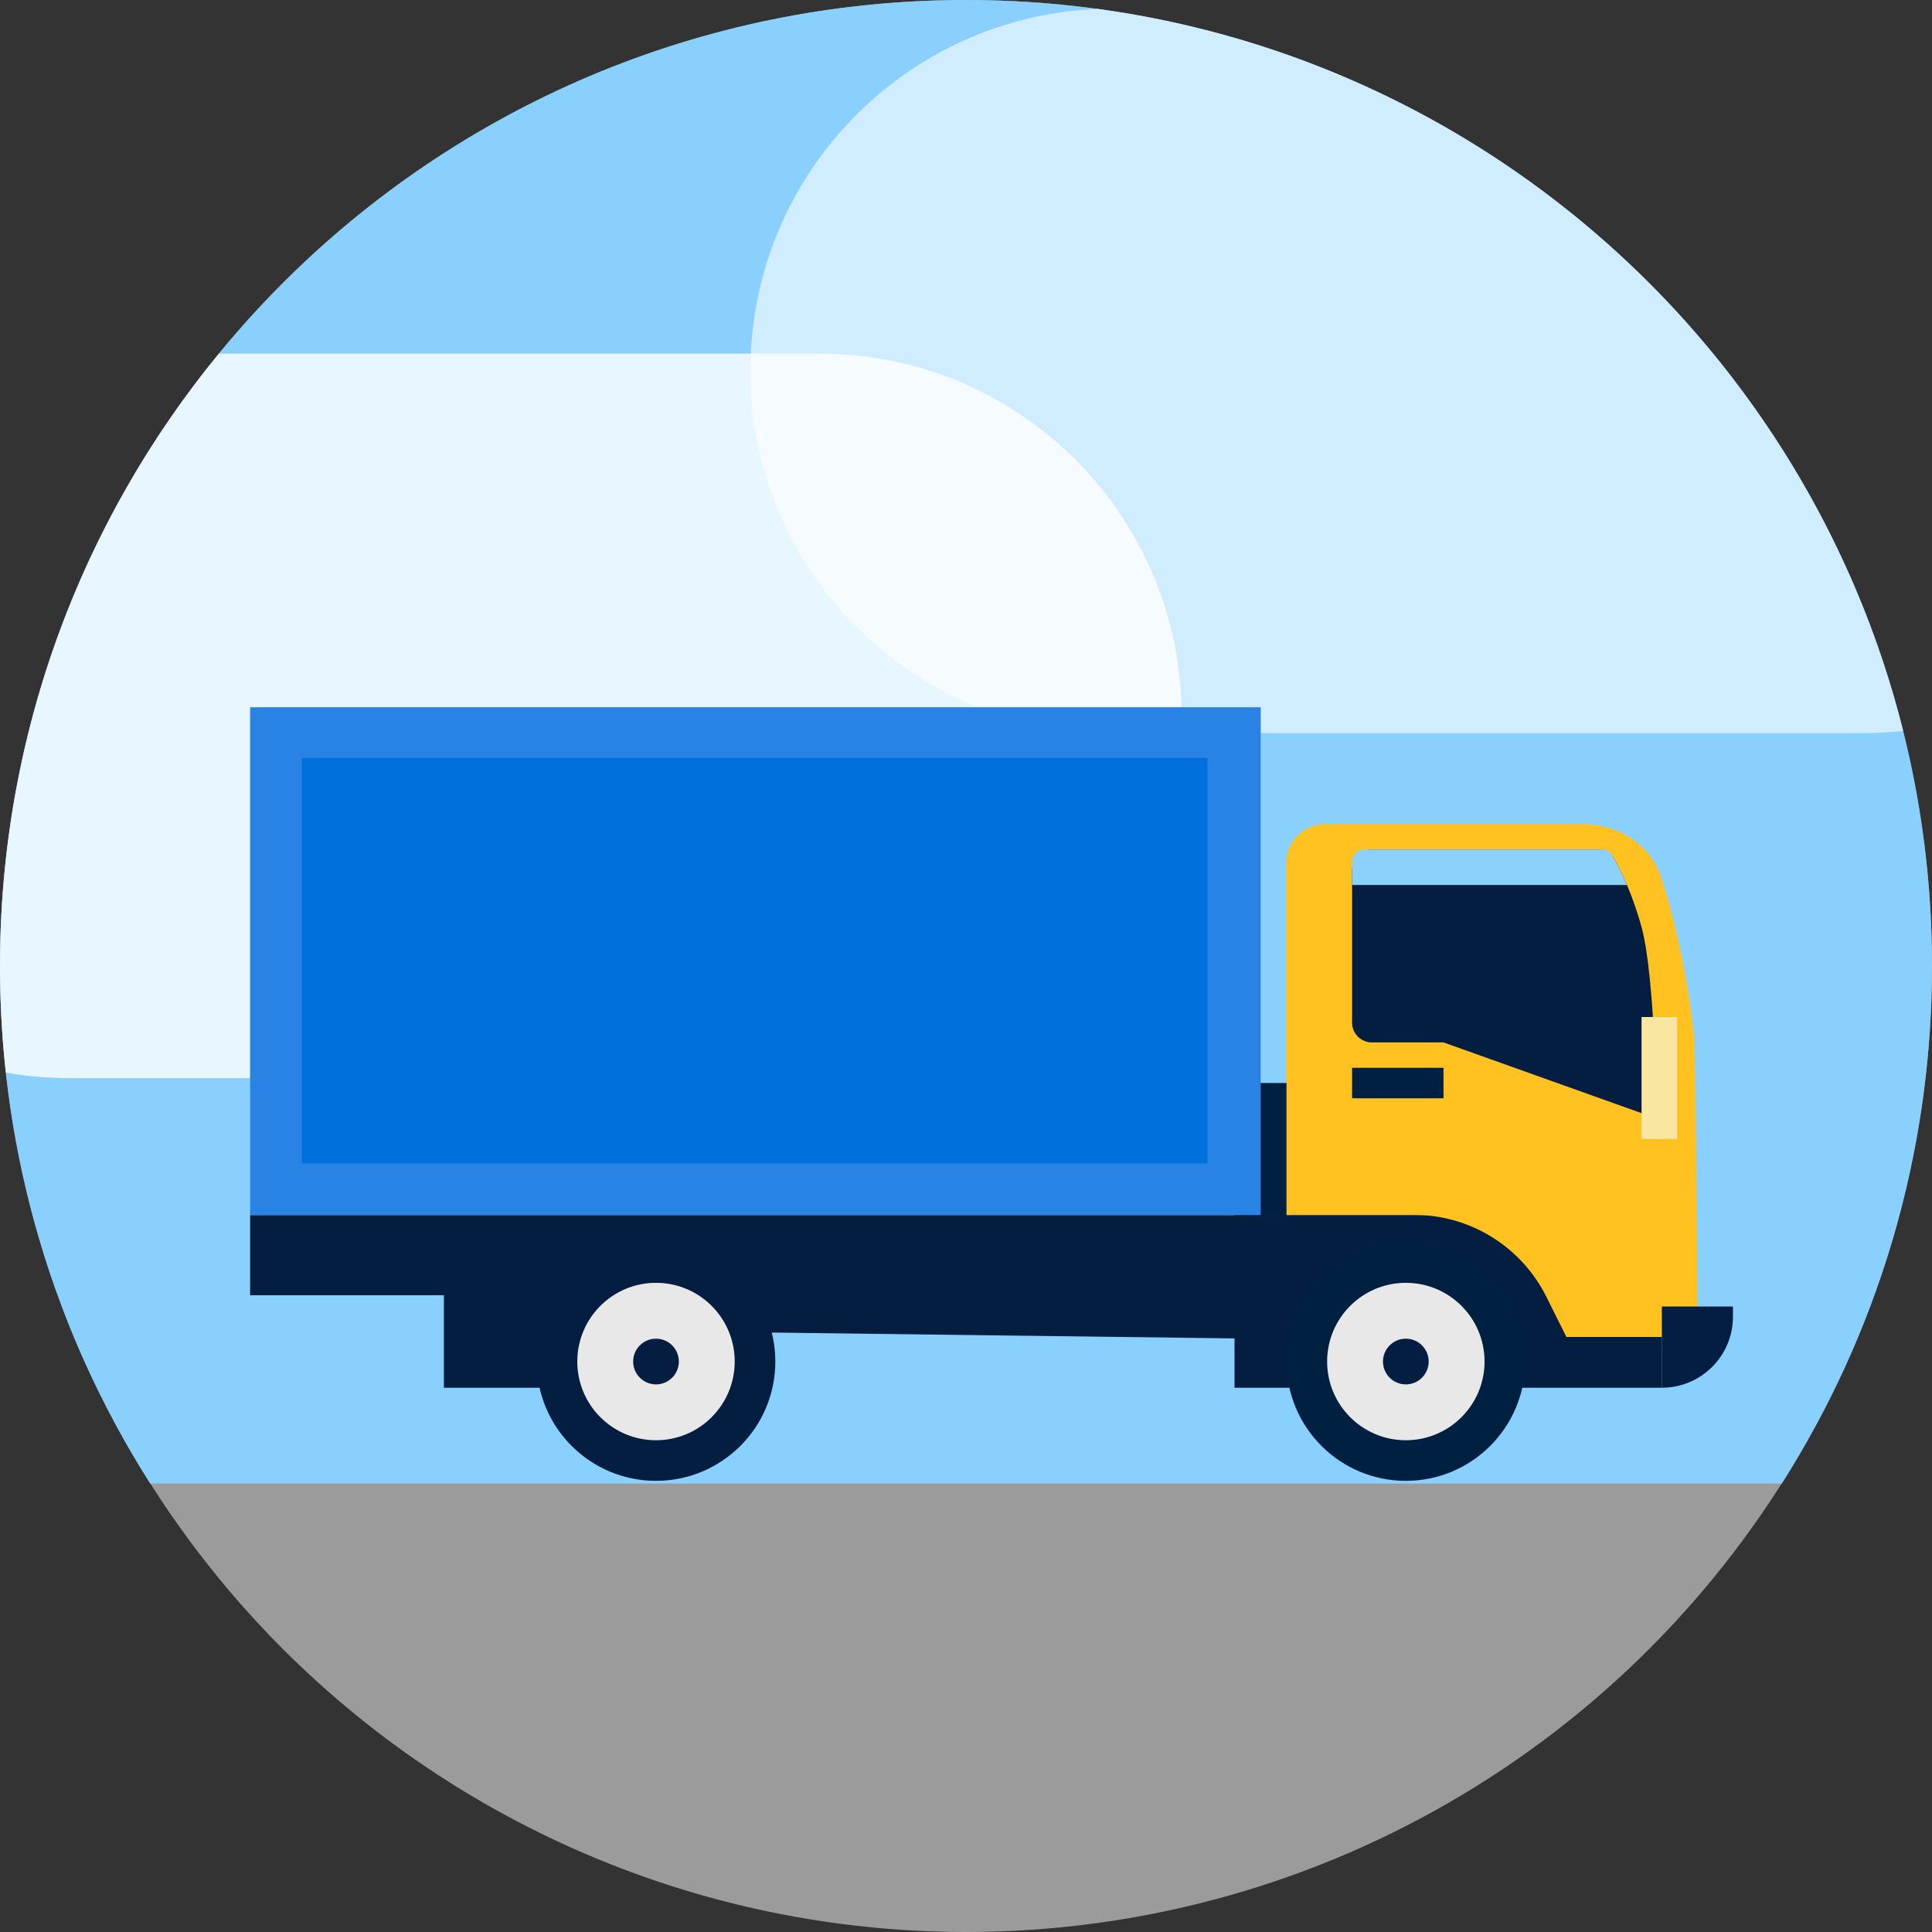
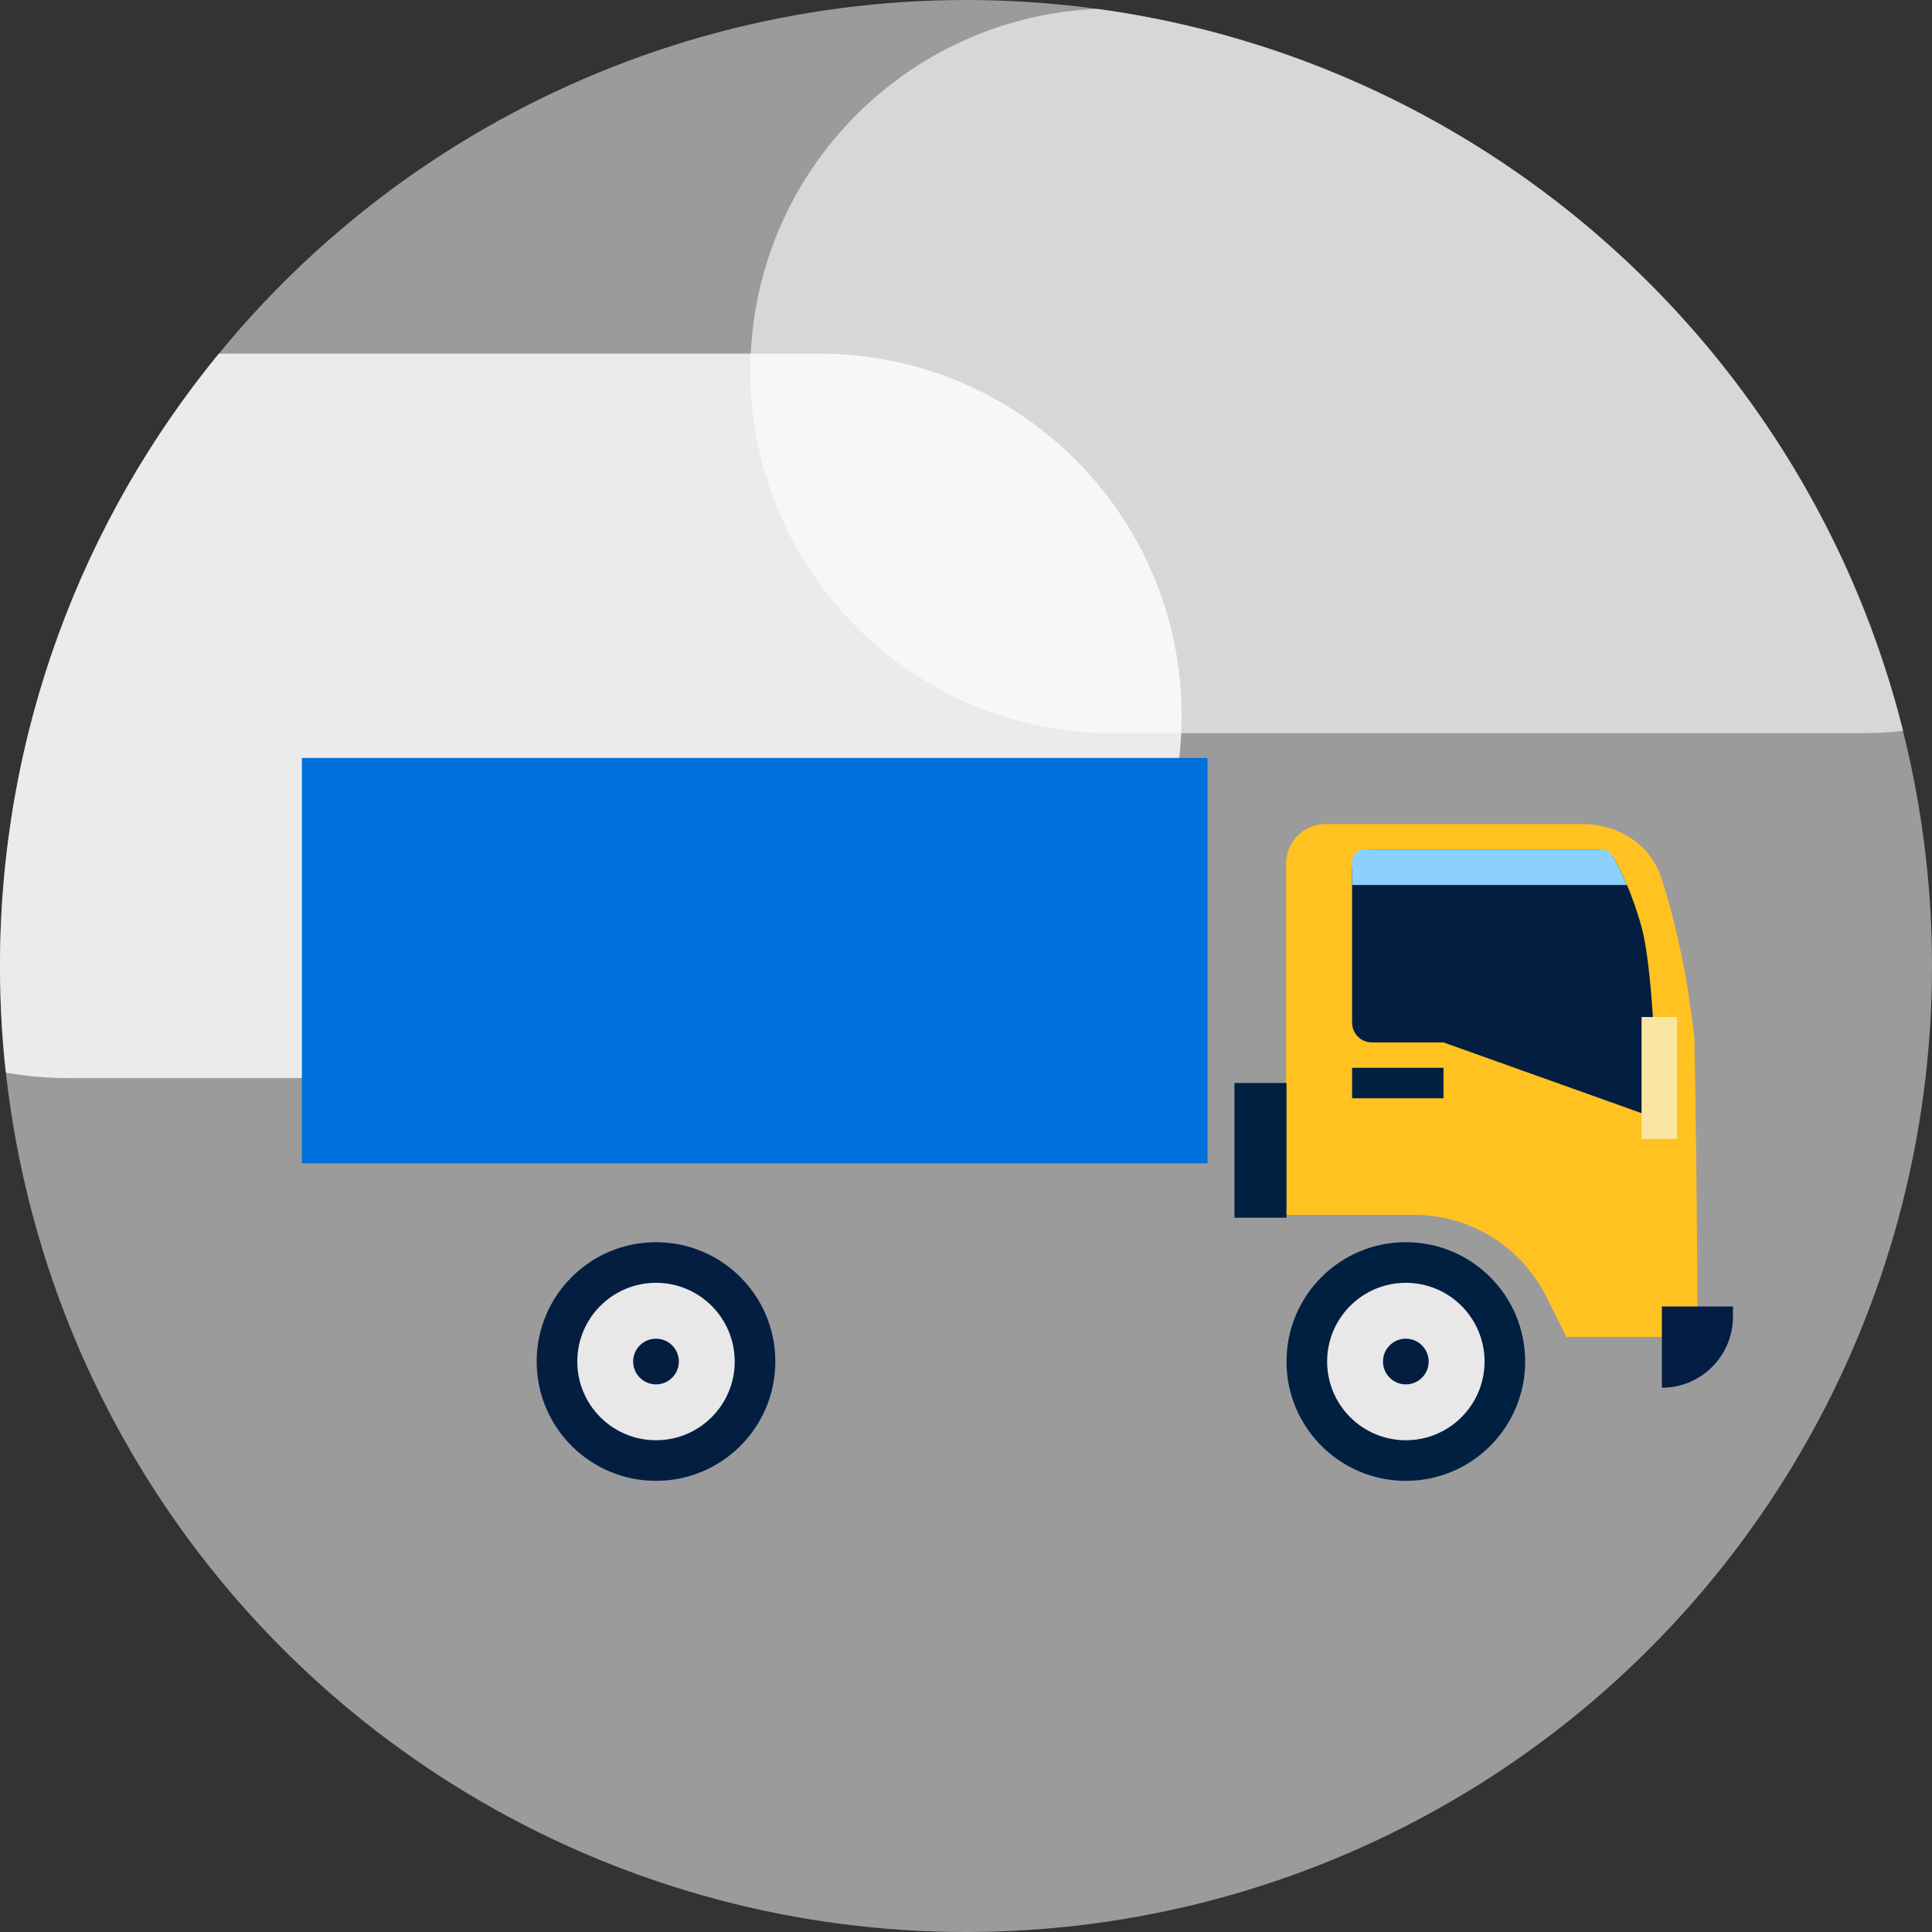
<svg xmlns="http://www.w3.org/2000/svg" width="139" height="139" viewBox="0 0 139 139" fill="none">
  <rect x="0" y="0" width="139" height="139" fill="#333333" stroke="none" />
  <circle cx="69.5" cy="69.5" r="69.5" fill="#9B9B9B" />
-   <path d="M128.196 106.732H10.804C3.963 95.969 0 83.198 0 69.5C0 31.116 31.116 0 69.5 0C107.884 0 139 31.116 139 69.5C139 83.198 135.037 95.969 128.196 106.732Z" fill="#89D0FE" />
  <path opacity="0.6" d="M136.927 52.587C135.978 52.692 135.013 52.745 134.035 52.745H80.049C65.655 52.745 53.986 41.077 53.986 26.683C53.986 12.646 65.084 1.2 78.985 0.642C107.259 4.5 130.121 25.363 136.927 52.587Z" fill="white" />
  <path opacity="0.8" d="M0.419 77.172C0.142 74.653 0 72.093 0 69.5C0 52.777 5.906 37.434 15.747 25.442H58.951C73.345 25.442 85.013 37.111 85.013 51.505C85.013 65.898 73.345 77.567 58.951 77.567H4.964C3.414 77.567 1.895 77.431 0.419 77.172Z" fill="white" />
-   <path fill-rule="evenodd" clip-rule="evenodd" d="M17.995 87.42H119.566V99.842H98.482H88.818V96.293L53.678 95.85L49.286 99.842H31.936V93.188H17.995V87.42Z" fill="#041E42" />
  <path fill-rule="evenodd" clip-rule="evenodd" d="M92.529 62.127C92.529 60.559 93.801 59.287 95.369 59.287L111.382 59.287L113.814 59.287C116.375 59.287 118.714 60.689 119.513 63.122C120.346 65.656 121.319 69.475 121.904 74.663C122.124 85.865 122.124 96.189 122.124 96.189H112.697L111.254 93.297C109.452 89.685 105.762 87.403 101.726 87.403H92.529V62.127Z" fill="#FFC220" />
  <path fill-rule="evenodd" clip-rule="evenodd" d="M97.278 62.534C97.278 61.75 97.914 61.114 98.698 61.114H114.981C115.444 61.114 115.877 61.34 116.106 61.742C116.596 62.599 117.455 64.311 118.114 66.742C119.091 70.347 119.2 80.478 119.2 80.478L103.855 74.998H98.698C97.914 74.998 97.278 74.362 97.278 73.578V62.534Z" fill="#041E42" />
  <path d="M117.055 63.672H97.278V61.995C97.278 61.508 97.673 61.114 98.159 61.114H115.261C115.549 61.114 115.817 61.254 115.965 61.501C116.212 61.912 116.618 62.646 117.055 63.672Z" fill="#8CD1FC" />
  <circle cx="101.145" cy="97.956" r="8.586" fill="#002042" />
  <circle cx="101.145" cy="97.957" r="5.663" fill="#E8E8E8" />
  <circle cx="101.144" cy="97.957" r="1.644" fill="#041E42" />
  <circle cx="47.197" cy="97.956" r="8.586" fill="#041E42" />
  <circle cx="47.197" cy="97.957" r="5.663" fill="#E8E8E8" />
  <circle cx="47.197" cy="97.957" r="1.644" fill="#041E42" />
  <rect x="97.278" y="76.825" width="6.577" height="2.192" fill="#002042" />
  <rect x="118.104" y="73.171" width="2.558" height="8.769" fill="#F9E7A1" />
  <path d="M119.565 93.997H124.681V94.727C124.681 97.552 122.39 99.842 119.565 99.842V99.842V93.997Z" fill="#031D43" />
  <rect x="88.814" y="77.917" width="3.744" height="9.692" fill="#002042" />
-   <rect x="17.995" y="50.884" width="72.707" height="36.536" fill="#2983E5" />
  <rect x="21.719" y="54.532" width="65.156" height="29.165" fill="#0071DC" />
</svg>